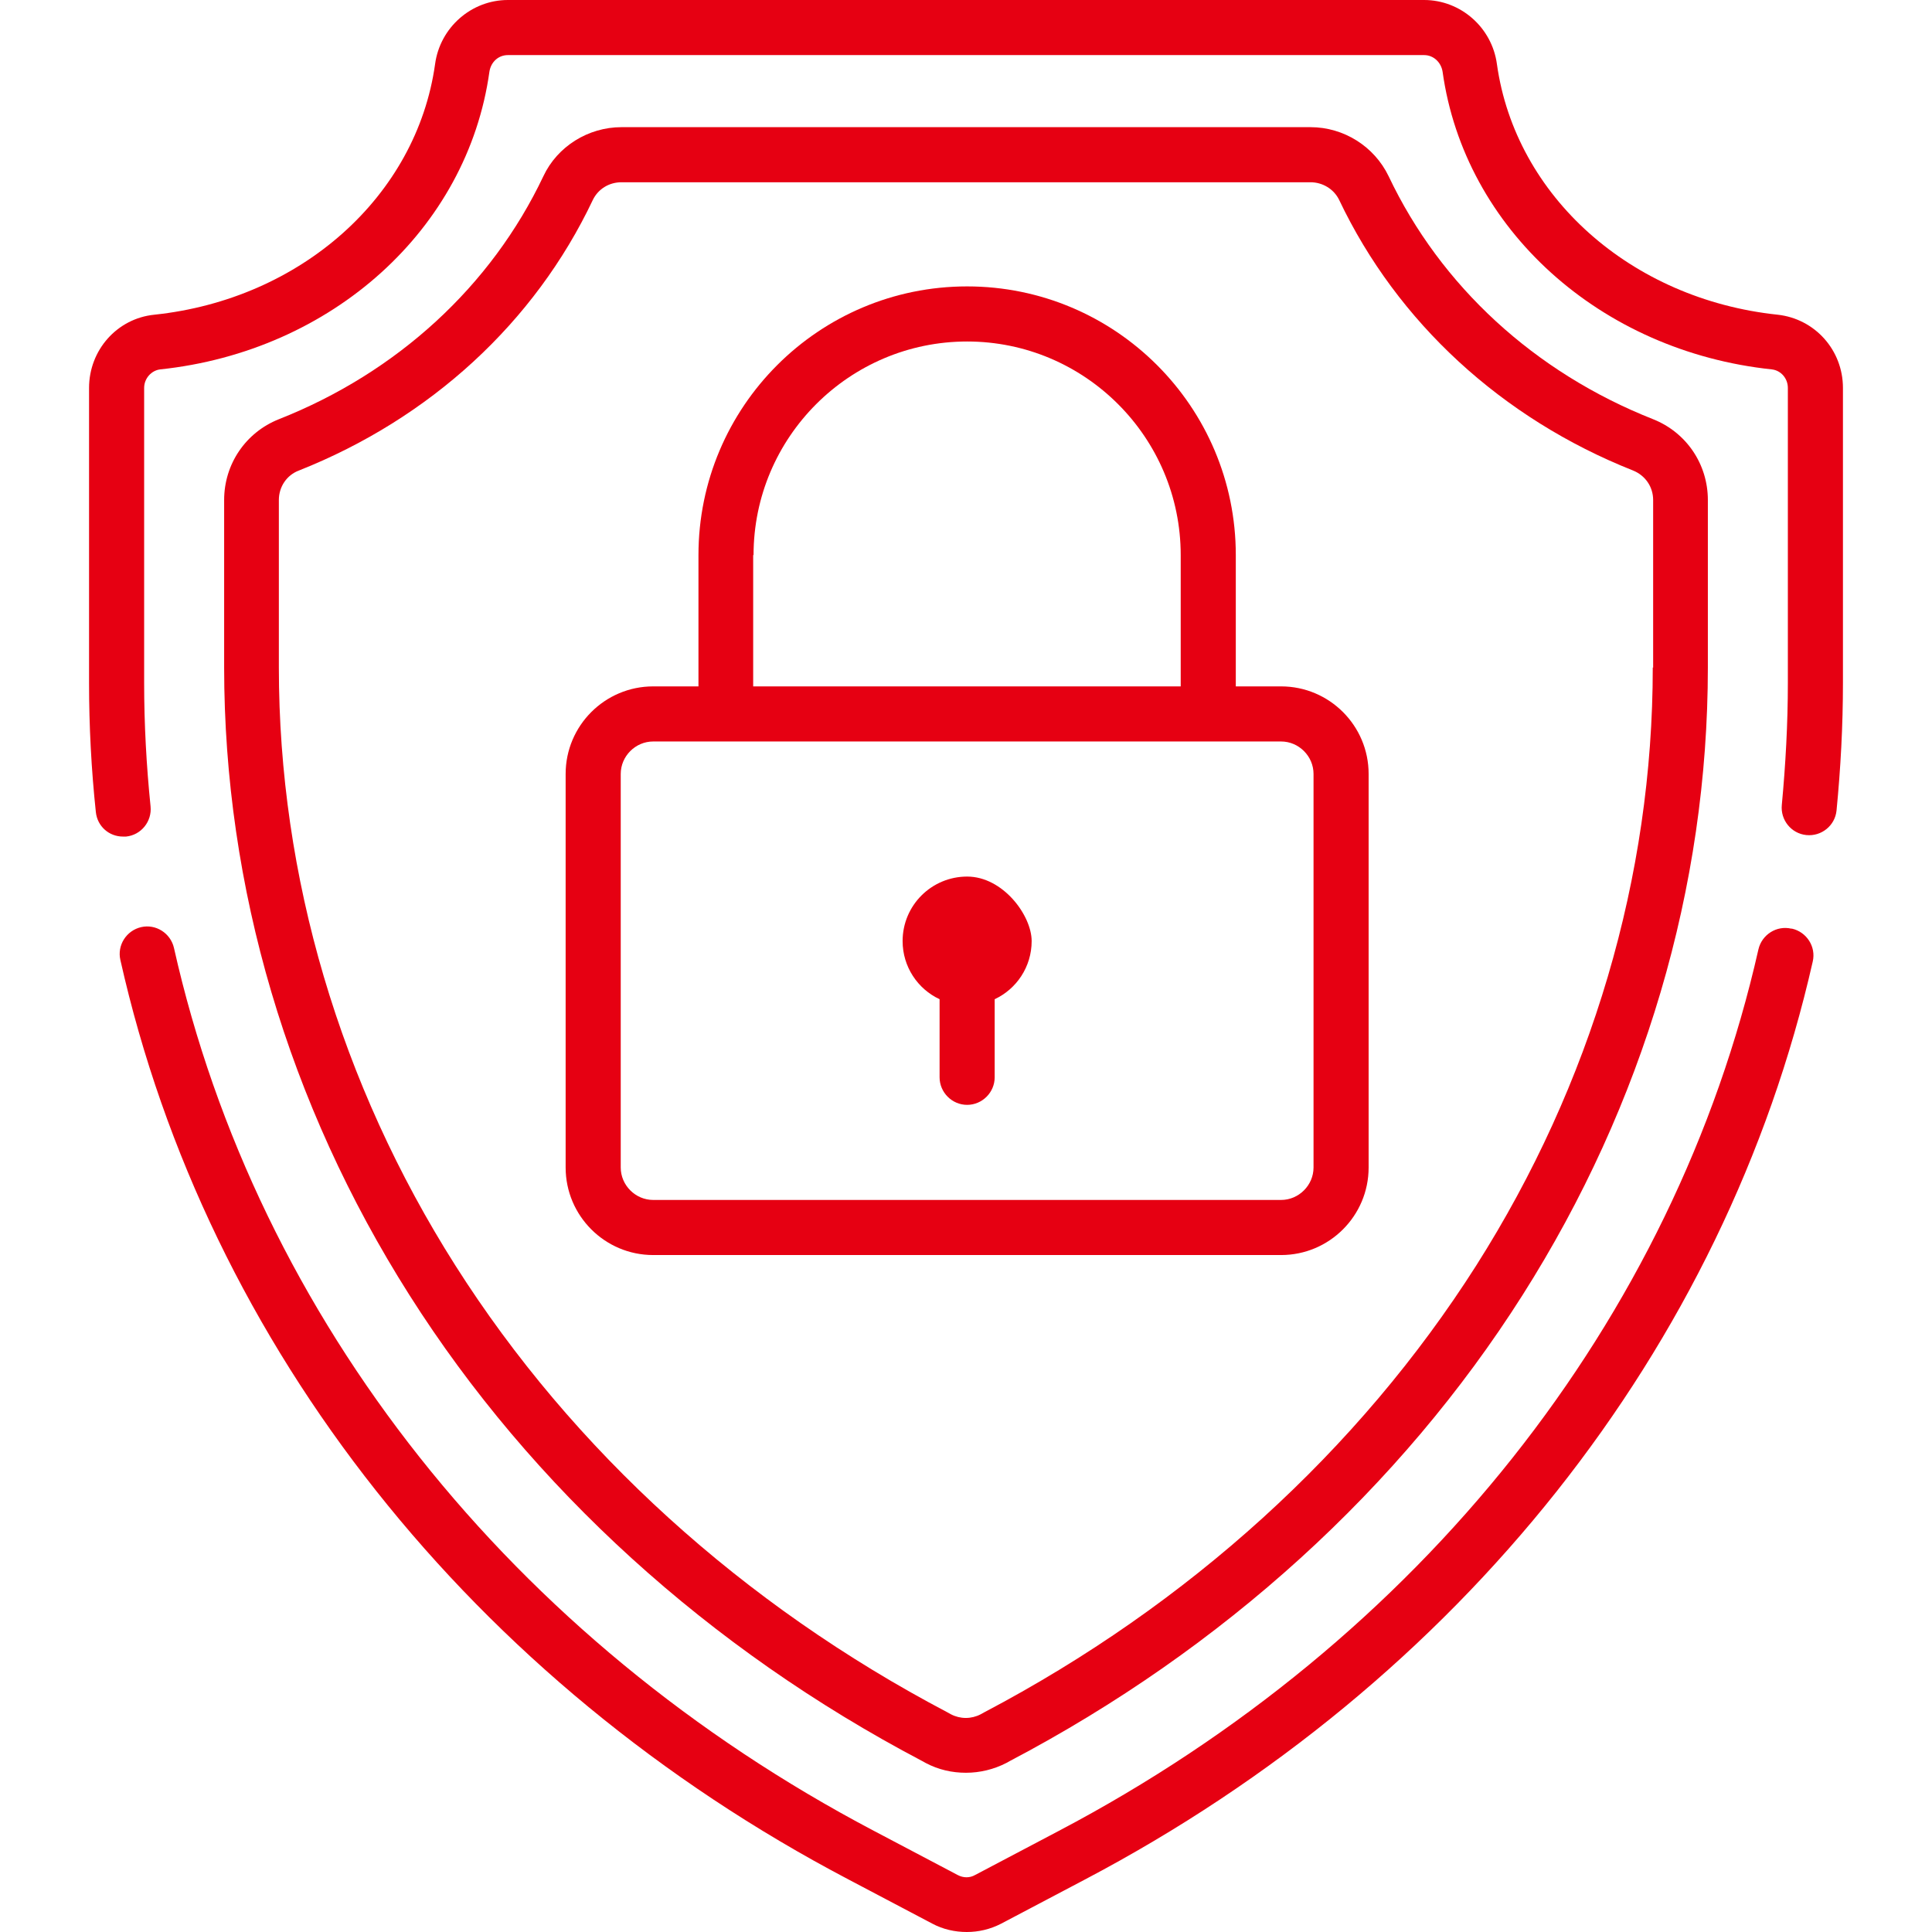
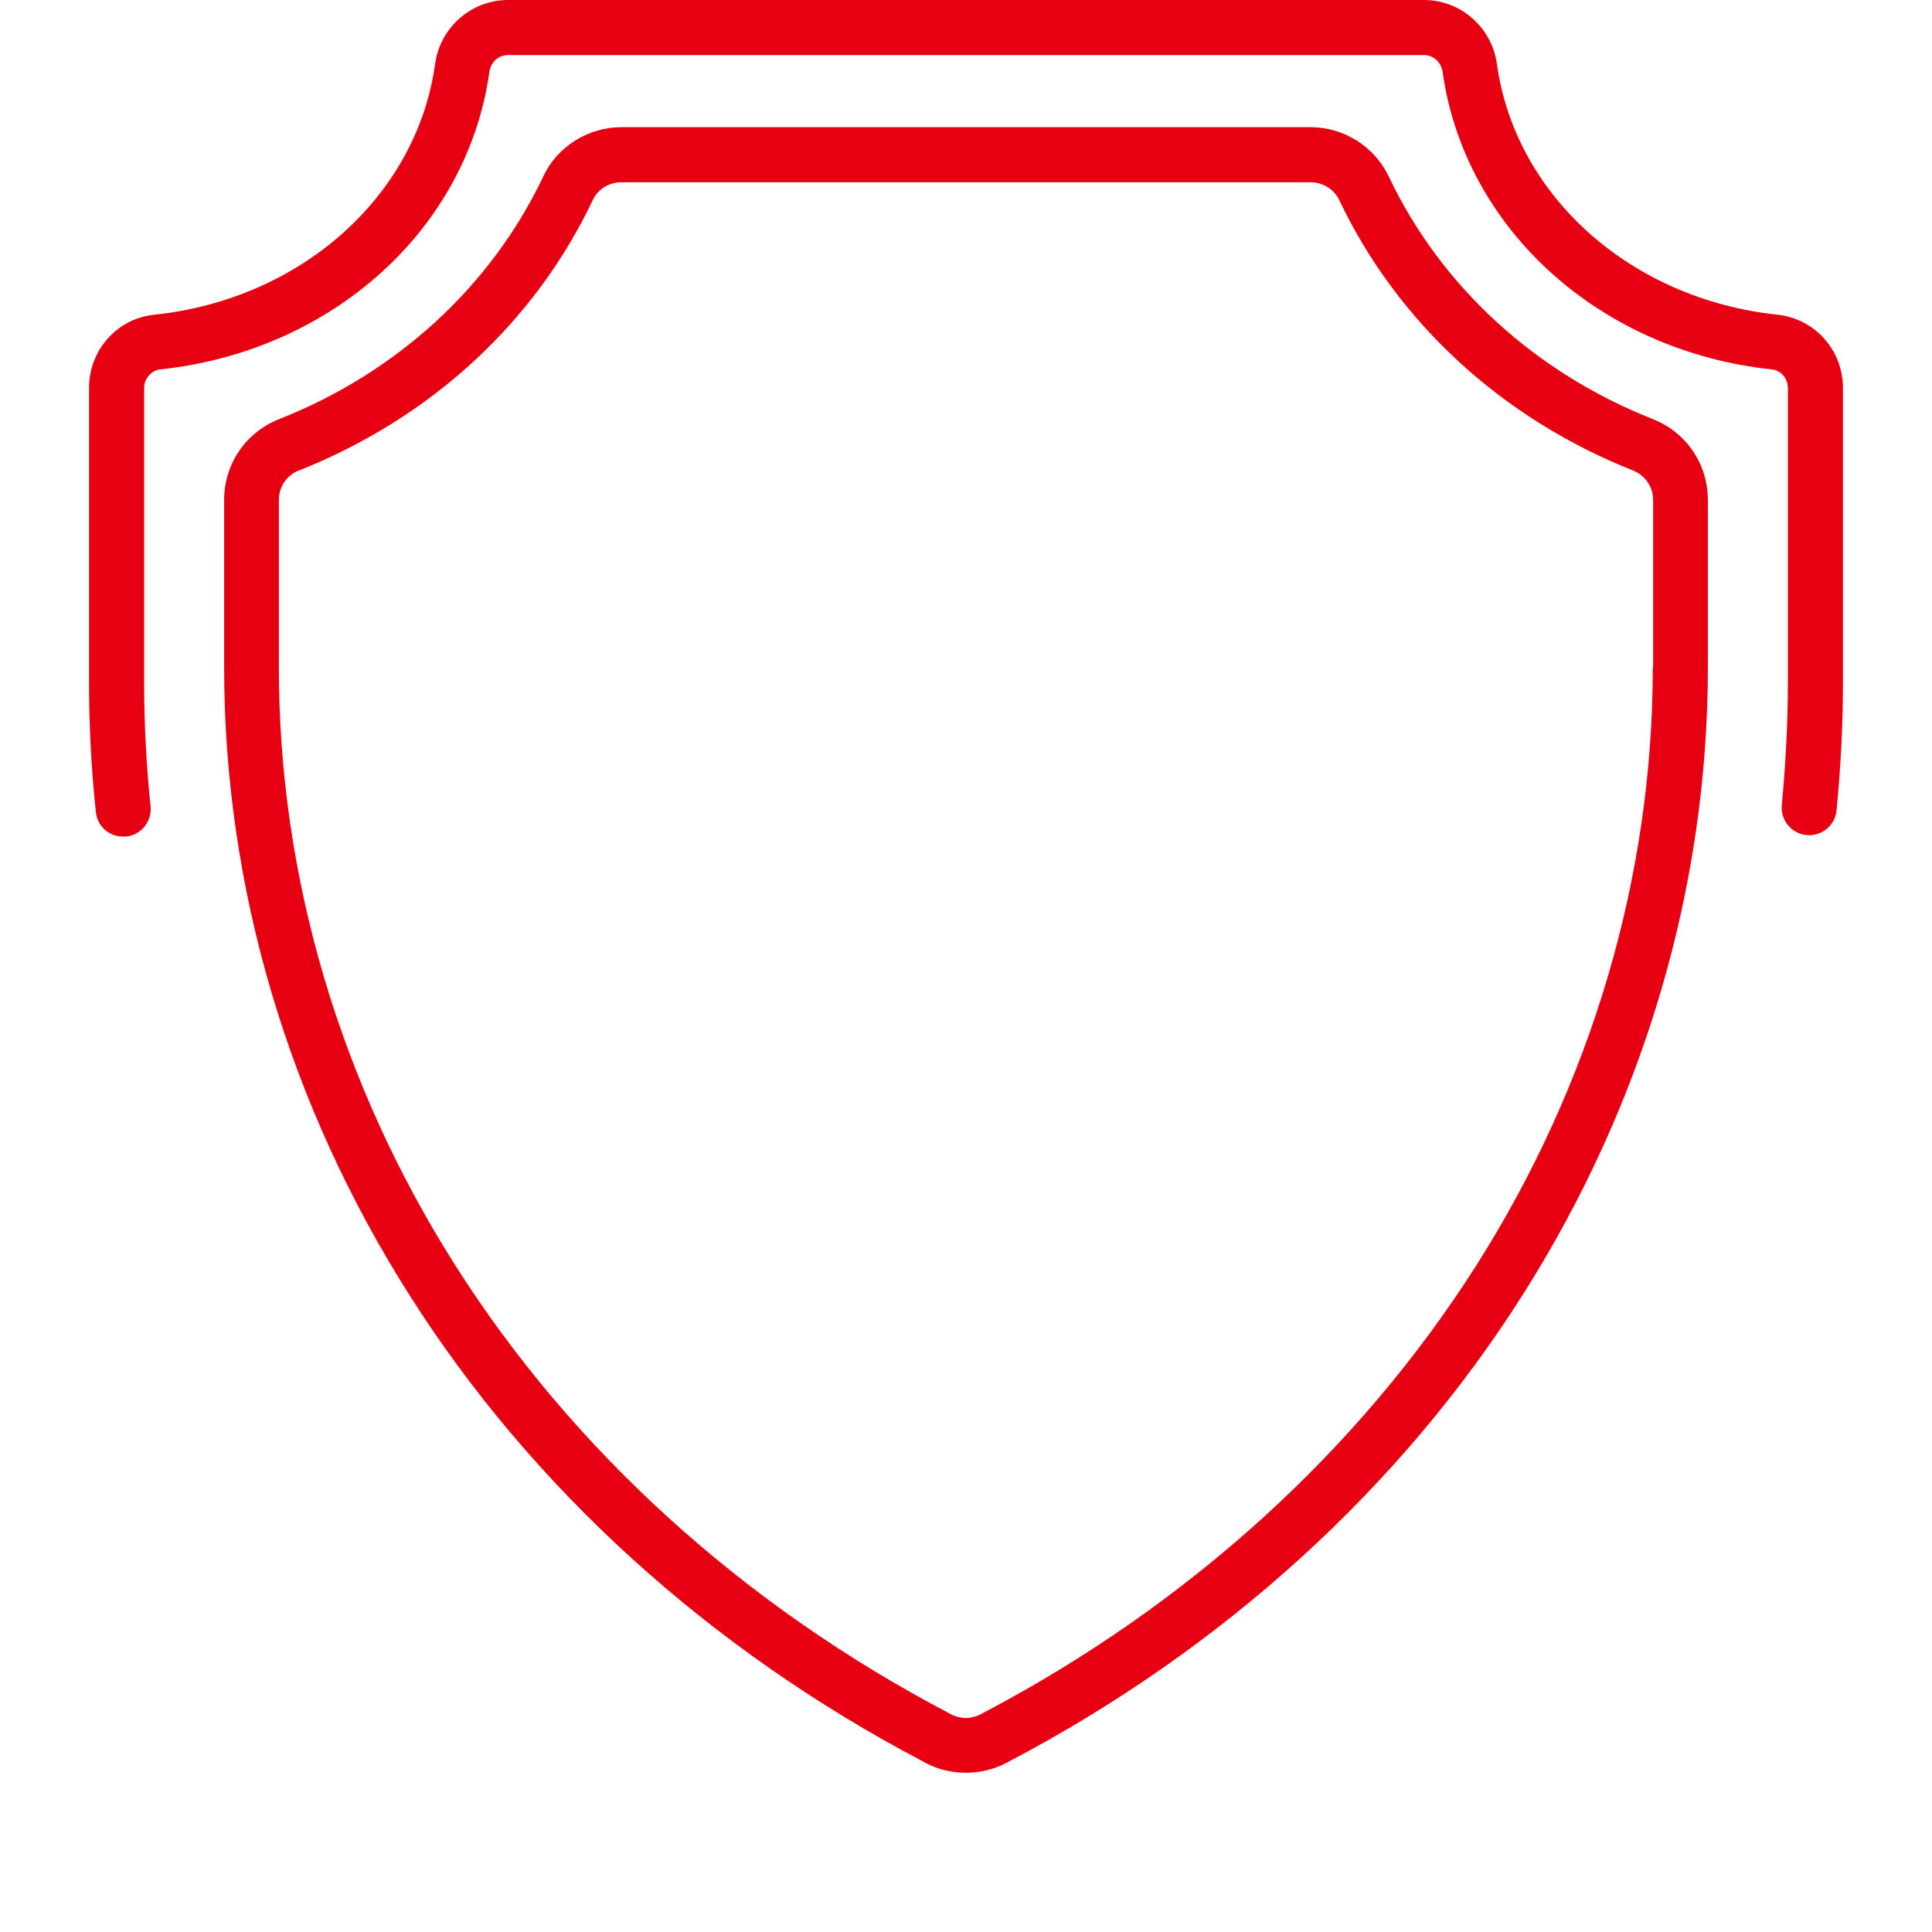
<svg xmlns="http://www.w3.org/2000/svg" id="Capa_1" version="1.1" viewBox="0 0 512 512">
  <defs>
    <style>
      .st0 {
        fill: #e60012;
      }
    </style>
  </defs>
-   <path class="st0" d="M256.3,232.3c-9.4,0-17.1,7.6-17.1,17.1,0,6.8,4,12.7,9.8,15.4v20.7c0,4,3.3,7.3,7.3,7.3s7.3-3.3,7.3-7.3v-20.7c5.8-2.7,9.8-8.6,9.8-15.4s-7.6-17.1-17.1-17.1Z" />
  <path class="st0" d="M438.1,111.1c-31.4-12.4-56.3-35.3-70.1-64.4-3.8-7.9-11.9-13-20.7-13h-182.6c-8.8,0-17,5.1-20.7,13-13.8,29.1-38.7,52-70.1,64.4-8.8,3.5-14.5,11.9-14.5,21.4v44.4c0,58.2,17,115.7,49.1,166.3,32.4,51.1,79.4,93.8,135.9,123.5l.9.5c3.4,1.8,7,2.6,10.7,2.6s7.4-.9,10.7-2.6l.9-.5c56.5-29.7,103.5-72.4,135.9-123.5,32.1-50.6,49.1-108.1,49.1-166.3v-44.4c0-9.5-5.7-17.9-14.5-21.4ZM438,176.9c0,55.4-16.2,110.3-46.8,158.5-31.1,48.9-76.2,89.9-130.4,118.4l-.9.5c-2.5,1.3-5.4,1.3-7.9,0l-.9-.5c-54.2-28.5-99.3-69.4-130.4-118.4-30.6-48.2-46.8-103.1-46.8-158.5v-44.4c0-3.5,2.1-6.6,5.3-7.8,34.8-13.8,62.5-39.2,77.9-71.7,1.4-2.9,4.3-4.7,7.6-4.7h182.6c3.2,0,6.2,1.8,7.6,4.7,15.4,32.4,43.1,57.9,77.9,71.7,3.2,1.3,5.3,4.3,5.3,7.8v44.4Z" />
-   <path class="st0" d="M474.7,246.1c-3.9-.9-7.8,1.6-8.7,5.5-22.2,98.2-89.8,183.3-185.4,233.6l-22.2,11.7c-1.4.8-3.1.8-4.6,0l-22.2-11.7c-95.8-50.4-163.4-135.6-185.5-234-.9-3.9-4.8-6.4-8.7-5.5-3.9.9-6.4,4.8-5.5,8.7,23,102.5,93.4,191.4,193,243.7l22.2,11.7c2.8,1.5,6,2.2,9.1,2.2s6.2-.7,9.1-2.2l22.2-11.7c99.4-52.3,169.7-140.9,192.9-243.3.9-3.9-1.6-7.8-5.5-8.7Z" />
  <path class="st0" d="M471.1,83.4c-38.9-4.1-69.5-31.4-74.4-66.4C395.4,7.3,387.1,0,377.4,0h-242.8C124.9,0,116.6,7.3,115.3,17c-4.9,35-35.5,62.3-74.4,66.4-9.9,1-17.3,9.4-17.3,19.4v78.2c0,11.4.6,22.9,1.8,34.2.4,3.8,3.5,6.5,7.2,6.5s.5,0,.8,0c4-.4,6.9-4,6.5-8-1.1-10.8-1.7-21.8-1.7-32.7v-78.2c0-2.5,1.9-4.6,4.2-4.9,45.6-4.8,81.5-37.2,87.3-78.9.4-2.6,2.4-4.4,4.9-4.4h242.8c2.5,0,4.5,1.9,4.9,4.4,5.8,41.6,41.7,74.1,87.3,78.9,2.4.3,4.2,2.4,4.2,4.9v78.2c0,10.8-.6,21.6-1.6,32.3-.4,4,2.5,7.6,6.5,8,4,.4,7.6-2.5,8-6.5,1.1-11.2,1.7-22.6,1.7-33.8v-78.2c0-10-7.4-18.3-17.3-19.4Z" />
-   <path class="st0" d="M339.5,181.9h-12v-34.8c0-39.3-31.9-71.2-71.2-71.2s-71.2,31.9-71.2,71.2v34.8h-12c-12.8,0-23.2,10.4-23.2,23.2v104.3c0,12.8,10.4,23.2,23.2,23.2h166.4c12.8,0,23.2-10.4,23.2-23.2v-104.3c0-12.8-10.4-23.2-23.2-23.2ZM199.7,147.1c0-31.2,25.4-56.6,56.6-56.6s56.6,25.4,56.6,56.6v34.8h-113.3v-34.8ZM348.1,309.4c0,4.7-3.9,8.6-8.6,8.6h-166.4c-4.7,0-8.6-3.9-8.6-8.6v-104.3c0-4.7,3.9-8.6,8.6-8.6h166.4c4.7,0,8.6,3.9,8.6,8.6v104.3Z" />
</svg>